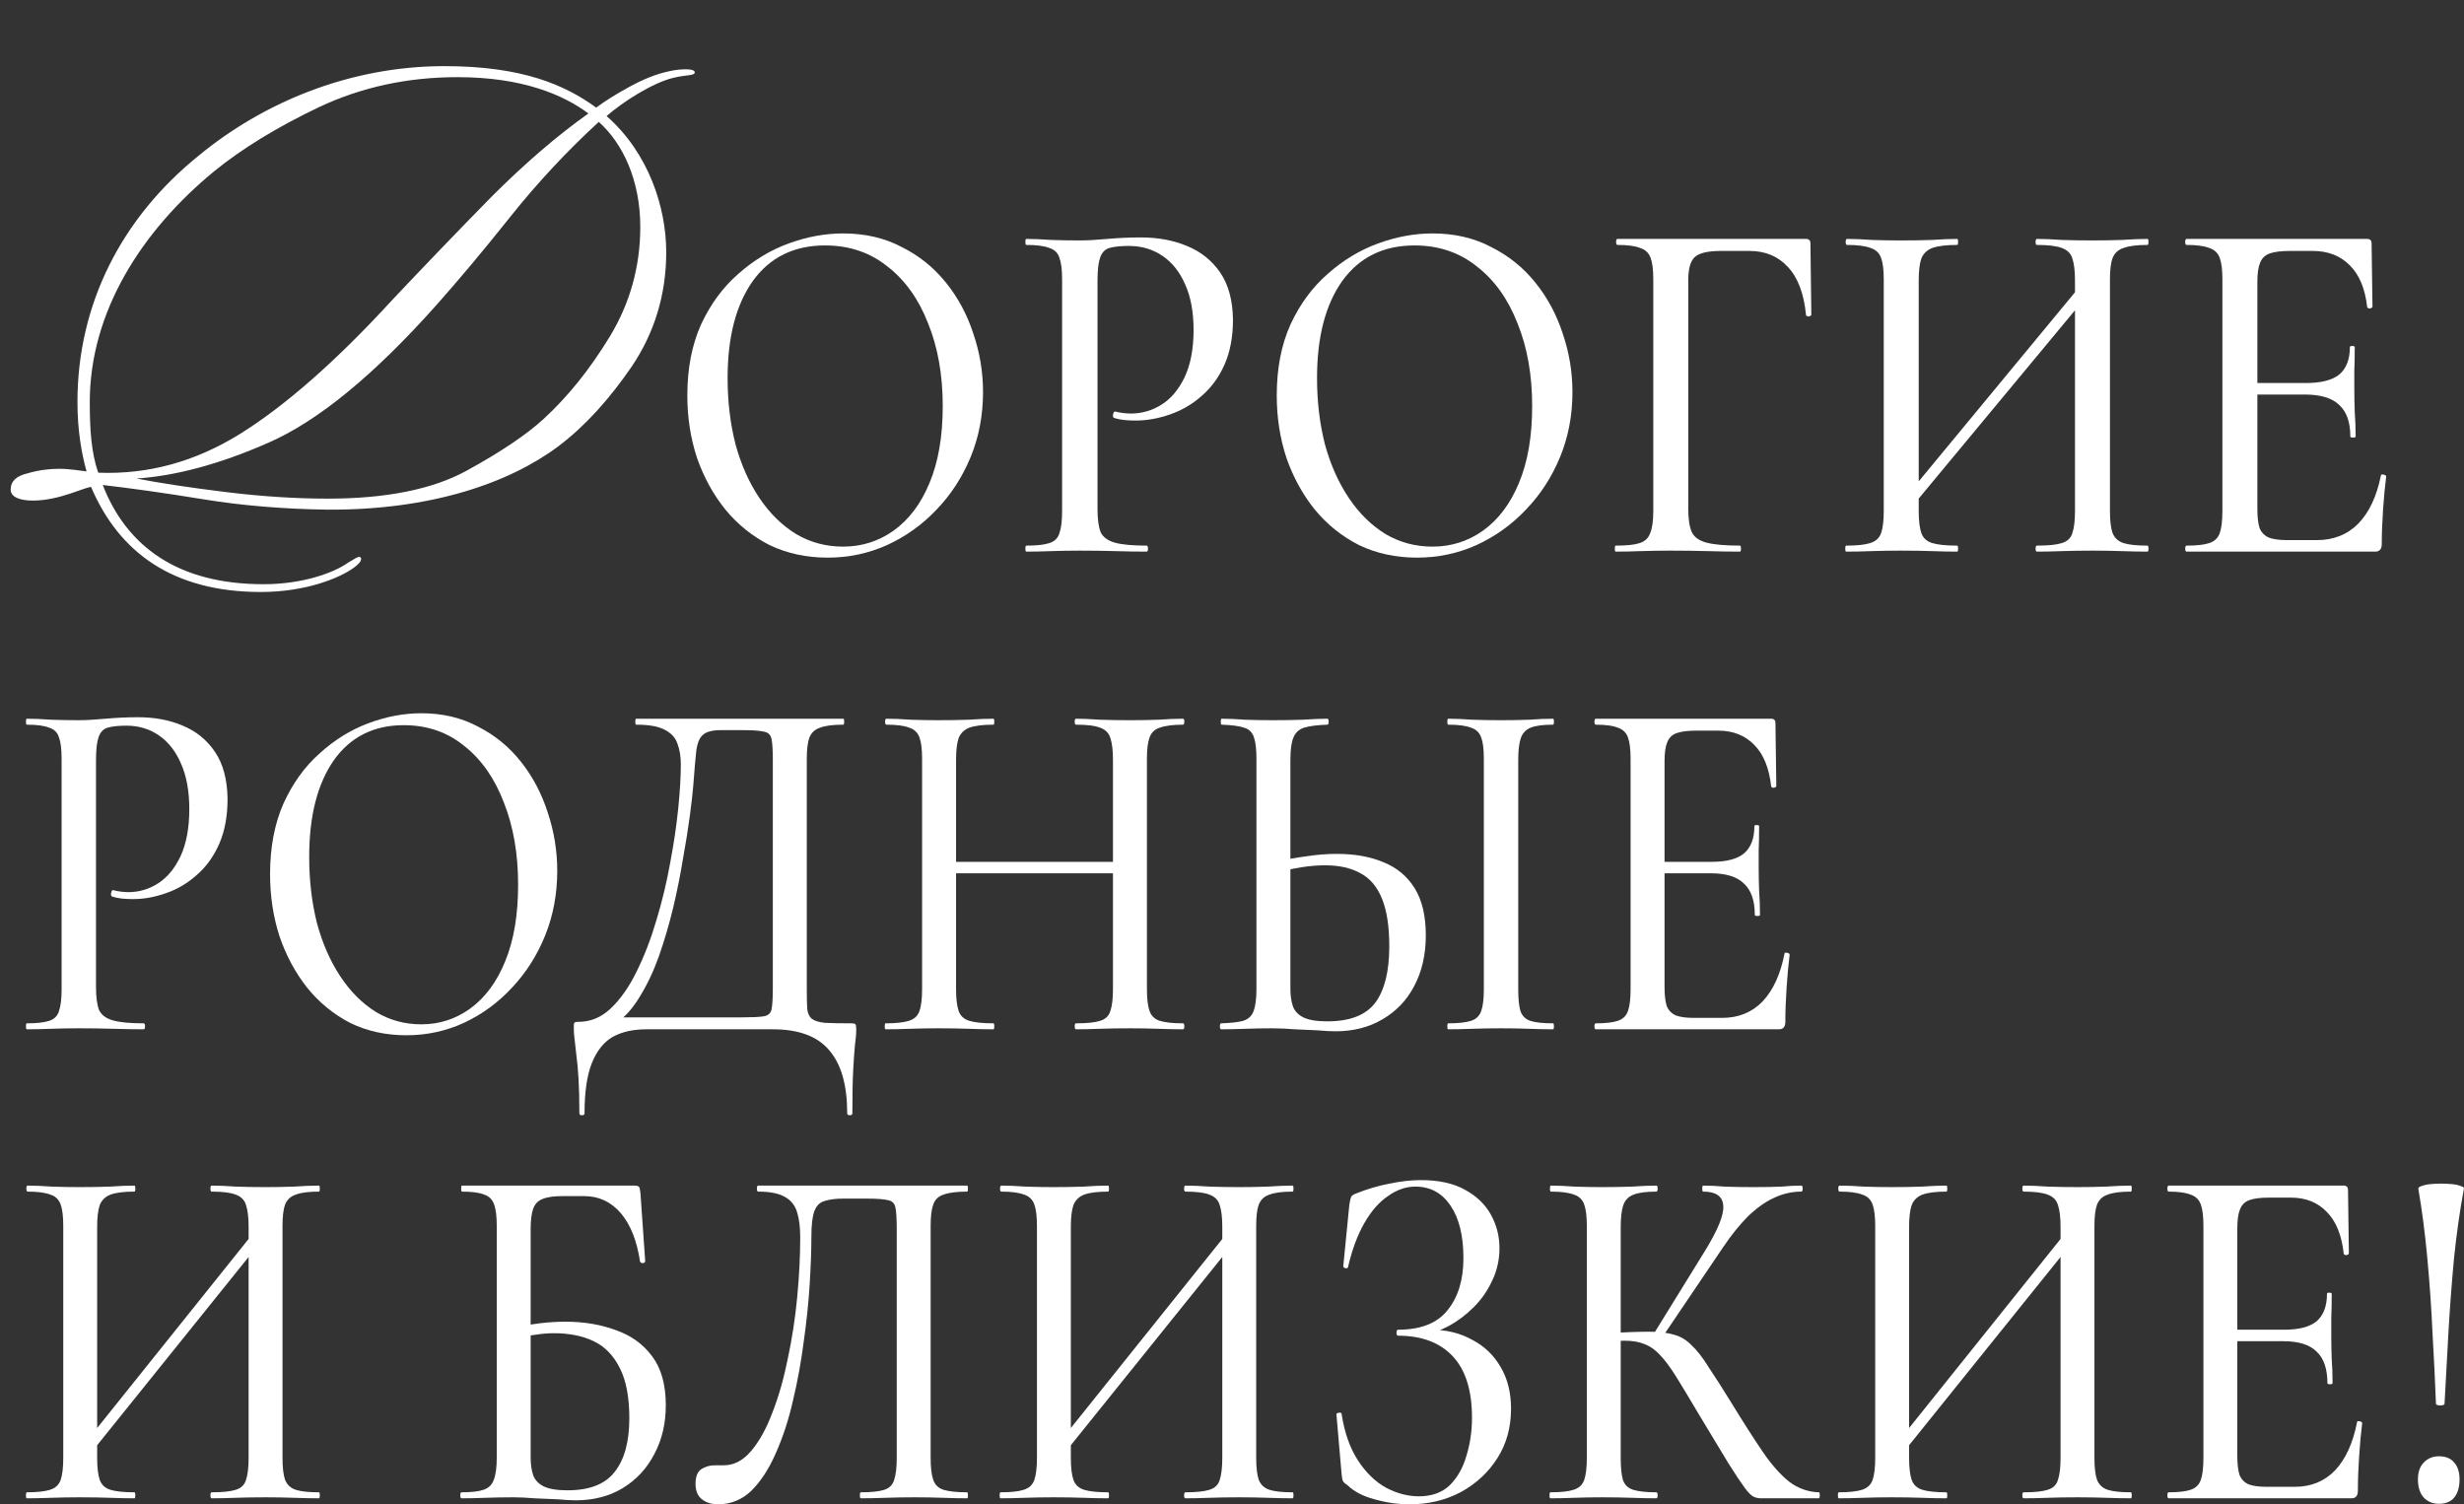
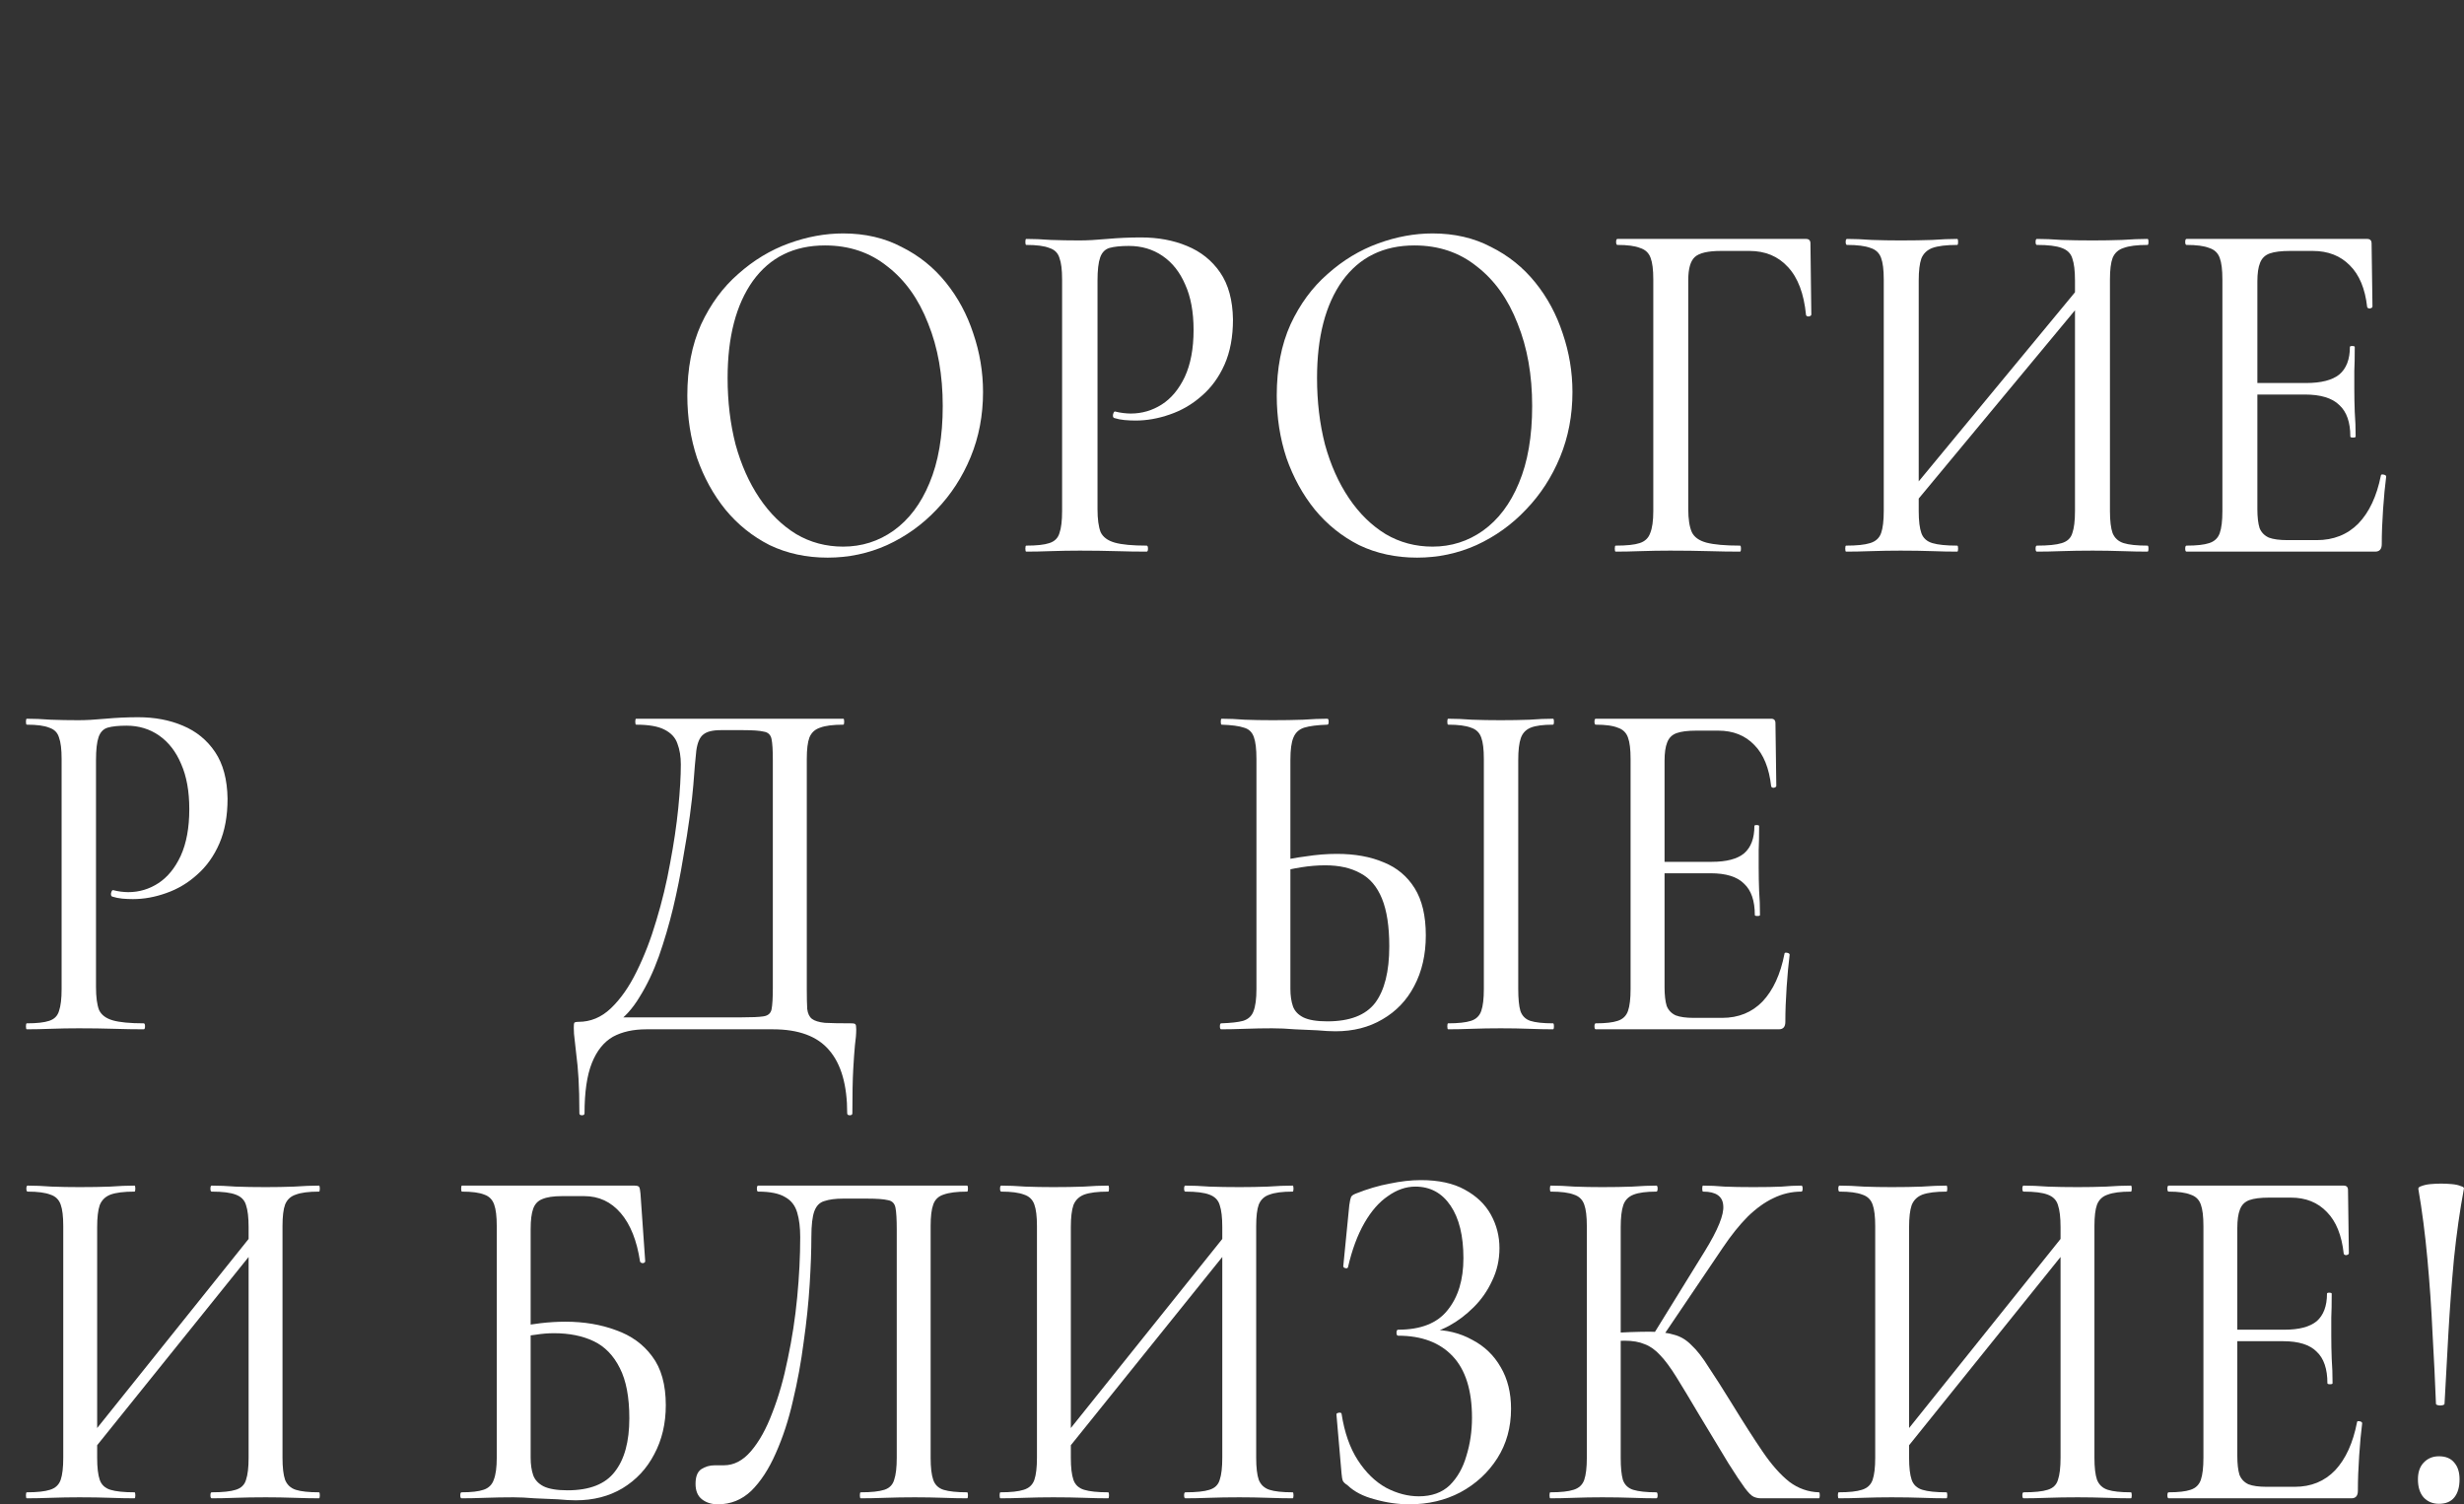
<svg xmlns="http://www.w3.org/2000/svg" width="190" height="116" viewBox="0 0 190 116" fill="none">
  <rect x="0" y="0" width="190" height="116" fill="#333333" stroke="none" />
  <path d="M7.403 76.114C7.403 76.88 7.481 77.468 7.635 77.876C7.812 78.26 8.166 78.528 8.696 78.681C9.226 78.834 10.022 78.911 11.083 78.911C11.149 78.911 11.182 78.988 11.182 79.141C11.182 79.294 11.149 79.371 11.083 79.371C10.376 79.371 9.602 79.358 8.762 79.332C7.945 79.307 7.05 79.294 6.077 79.294C5.348 79.294 4.63 79.307 3.923 79.332C3.238 79.358 2.619 79.371 2.066 79.371C2.022 79.371 2 79.294 2 79.141C2 78.988 2.022 78.911 2.066 78.911C2.84 78.911 3.414 78.847 3.79 78.719C4.188 78.592 4.442 78.336 4.552 77.953C4.685 77.57 4.751 77.008 4.751 76.267V58.525C4.751 57.785 4.685 57.235 4.552 56.878C4.442 56.494 4.188 56.239 3.79 56.111C3.414 55.958 2.84 55.881 2.066 55.881C2.022 55.881 2 55.805 2 55.651C2 55.498 2.022 55.422 2.066 55.422C2.619 55.422 3.238 55.447 3.923 55.498C4.608 55.524 5.315 55.536 6.044 55.536C6.619 55.536 7.315 55.498 8.133 55.422C8.972 55.345 9.812 55.307 10.652 55.307C11.934 55.307 13.083 55.524 14.099 55.958C15.138 56.392 15.967 57.069 16.585 57.989C17.204 58.908 17.525 60.109 17.547 61.591C17.547 62.919 17.337 64.069 16.917 65.04C16.497 66.01 15.922 66.815 15.193 67.454C14.486 68.092 13.691 68.565 12.806 68.871C11.945 69.178 11.094 69.331 10.254 69.331C9.989 69.331 9.713 69.319 9.425 69.293C9.16 69.267 8.906 69.216 8.663 69.14C8.575 69.114 8.541 69.025 8.563 68.871C8.608 68.693 8.663 68.616 8.729 68.641C8.928 68.693 9.127 68.731 9.326 68.757C9.547 68.782 9.735 68.795 9.889 68.795C10.729 68.795 11.503 68.565 12.21 68.105C12.917 67.645 13.492 66.943 13.934 65.998C14.376 65.027 14.597 63.826 14.597 62.395C14.597 61.016 14.387 59.854 13.967 58.908C13.569 57.963 13.005 57.235 12.276 56.724C11.547 56.213 10.707 55.958 9.757 55.958C9.138 55.958 8.652 56.009 8.298 56.111C7.967 56.213 7.735 56.456 7.602 56.839C7.47 57.222 7.403 57.81 7.403 58.602V76.114Z" fill="white" />
-   <path d="M31.333 79.831C29.742 79.831 28.295 79.511 26.991 78.873C25.709 78.209 24.604 77.302 23.676 76.152C22.77 75.002 22.063 73.687 21.555 72.205C21.068 70.698 20.825 69.101 20.825 67.415C20.825 65.346 21.168 63.532 21.853 61.974C22.56 60.416 23.488 59.126 24.637 58.104C25.787 57.056 27.046 56.277 28.416 55.766C29.786 55.255 31.145 55 32.494 55C34.129 55 35.587 55.345 36.869 56.035C38.173 56.699 39.278 57.606 40.184 58.755C41.09 59.905 41.775 61.208 42.239 62.664C42.726 64.12 42.969 65.614 42.969 67.147C42.969 68.935 42.659 70.596 42.041 72.129C41.422 73.661 40.571 75.002 39.488 76.152C38.427 77.302 37.19 78.209 35.775 78.873C34.383 79.511 32.902 79.831 31.333 79.831ZM32.494 78.988C33.886 78.988 35.145 78.579 36.273 77.761C37.422 76.918 38.317 75.705 38.958 74.121C39.621 72.512 39.952 70.545 39.952 68.22C39.952 65.844 39.587 63.737 38.858 61.897C38.151 60.032 37.134 58.576 35.809 57.529C34.505 56.456 32.947 55.92 31.134 55.92C28.814 55.92 27.013 56.827 25.731 58.64C24.472 60.454 23.842 62.932 23.842 66.074C23.842 67.888 24.041 69.587 24.438 71.171C24.858 72.729 25.455 74.096 26.229 75.271C27.002 76.446 27.919 77.365 28.98 78.03C30.041 78.668 31.212 78.988 32.494 78.988Z" fill="white" />
  <path d="M65.626 78.911C65.825 78.911 65.936 78.936 65.958 78.988C66.002 79.013 66.024 79.141 66.024 79.371C66.024 79.728 65.991 80.137 65.925 80.597C65.881 81.057 65.836 81.683 65.792 82.475C65.748 83.267 65.726 84.391 65.726 85.847C65.726 85.949 65.66 86 65.527 86C65.394 86 65.328 85.949 65.328 85.847C65.328 83.675 64.864 82.053 63.936 80.98C63.03 79.907 61.582 79.371 59.593 79.371H49.848C48.831 79.371 47.969 79.562 47.262 79.946C46.555 80.354 46.013 81.031 45.638 81.977C45.262 82.922 45.074 84.212 45.074 85.847C45.074 85.949 45.008 86 44.875 86C44.743 86 44.676 85.949 44.676 85.847C44.676 84.774 44.654 83.88 44.61 83.164C44.566 82.449 44.511 81.849 44.444 81.363C44.4 80.904 44.356 80.508 44.312 80.175C44.267 79.869 44.245 79.562 44.245 79.256C44.245 79.052 44.256 78.924 44.279 78.873C44.323 78.822 44.433 78.796 44.61 78.796C45.538 78.796 46.367 78.451 47.096 77.761C47.848 77.046 48.511 76.101 49.085 74.926C49.682 73.725 50.19 72.41 50.61 70.979C51.052 69.523 51.406 68.054 51.671 66.572C51.958 65.065 52.168 63.647 52.301 62.319C52.433 60.99 52.499 59.867 52.499 58.947C52.499 58.334 52.411 57.797 52.234 57.337C52.08 56.878 51.748 56.52 51.24 56.264C50.754 56.009 50.024 55.881 49.052 55.881C49.008 55.881 48.986 55.805 48.986 55.651C48.986 55.498 49.008 55.422 49.052 55.422C49.185 55.422 49.56 55.422 50.179 55.422C50.798 55.422 51.571 55.422 52.499 55.422C53.45 55.422 54.466 55.422 55.549 55.422C56.632 55.422 57.715 55.422 58.798 55.422C59.881 55.422 60.875 55.422 61.781 55.422C62.687 55.422 63.428 55.422 64.002 55.422C64.599 55.422 64.941 55.422 65.03 55.422C65.074 55.422 65.096 55.498 65.096 55.651C65.096 55.805 65.074 55.881 65.03 55.881C64.234 55.881 63.638 55.958 63.24 56.111C62.842 56.239 62.566 56.494 62.411 56.878C62.278 57.235 62.212 57.785 62.212 58.525V76.267C62.212 76.906 62.223 77.417 62.245 77.8C62.289 78.157 62.411 78.413 62.61 78.566C62.809 78.719 63.14 78.822 63.604 78.873C64.091 78.898 64.764 78.911 65.626 78.911ZM59.593 76.19V58.602C59.593 57.836 59.56 57.299 59.494 56.993C59.428 56.66 59.229 56.469 58.897 56.418C58.588 56.341 58.057 56.303 57.306 56.303H55.582C54.941 56.303 54.488 56.418 54.223 56.648C53.958 56.852 53.781 57.261 53.693 57.874C53.627 58.462 53.549 59.356 53.461 60.556C53.417 61.118 53.328 61.897 53.196 62.894C53.063 63.89 52.886 65.001 52.665 66.227C52.466 67.454 52.212 68.718 51.903 70.021C51.593 71.298 51.229 72.537 50.809 73.738C50.389 74.913 49.892 75.96 49.317 76.88C48.765 77.8 48.135 78.49 47.428 78.949L47.361 78.451H57.14C57.958 78.451 58.533 78.426 58.864 78.374C59.218 78.323 59.428 78.145 59.494 77.838C59.56 77.506 59.593 76.957 59.593 76.19Z" fill="white" />
-   <path d="M85.821 58.602C85.821 57.861 85.755 57.299 85.622 56.916C85.512 56.533 85.247 56.264 84.827 56.111C84.429 55.958 83.81 55.881 82.971 55.881C82.904 55.881 82.871 55.805 82.871 55.651C82.871 55.498 82.904 55.422 82.971 55.422C83.501 55.422 84.109 55.447 84.794 55.498C85.501 55.524 86.285 55.536 87.147 55.536C87.899 55.536 88.628 55.524 89.335 55.498C90.064 55.447 90.694 55.422 91.225 55.422C91.291 55.422 91.324 55.498 91.324 55.651C91.324 55.805 91.291 55.881 91.225 55.881C90.451 55.881 89.854 55.958 89.435 56.111C89.037 56.239 88.772 56.494 88.639 56.878C88.506 57.235 88.44 57.785 88.44 58.525V76.267C88.44 77.008 88.506 77.57 88.639 77.953C88.772 78.336 89.037 78.592 89.435 78.719C89.854 78.847 90.451 78.911 91.225 78.911C91.291 78.911 91.324 78.988 91.324 79.141C91.324 79.294 91.291 79.371 91.225 79.371C90.694 79.371 90.064 79.358 89.335 79.332C88.628 79.307 87.899 79.294 87.147 79.294C86.285 79.294 85.501 79.307 84.794 79.332C84.109 79.358 83.501 79.371 82.971 79.371C82.904 79.371 82.871 79.294 82.871 79.141C82.871 78.988 82.904 78.911 82.971 78.911C83.81 78.911 84.429 78.847 84.827 78.719C85.247 78.592 85.512 78.336 85.622 77.953C85.755 77.57 85.821 77.008 85.821 76.267V58.602ZM72.33 67.339V66.457H86.981V67.339H72.33ZM71.103 76.267V58.525C71.103 57.785 71.037 57.235 70.904 56.878C70.772 56.494 70.507 56.239 70.109 56.111C69.711 55.958 69.125 55.881 68.352 55.881C68.286 55.881 68.252 55.805 68.252 55.651C68.252 55.498 68.286 55.422 68.352 55.422C68.904 55.422 69.523 55.447 70.208 55.498C70.893 55.524 71.612 55.536 72.363 55.536C73.247 55.536 74.031 55.524 74.716 55.498C75.424 55.447 76.053 55.422 76.606 55.422C76.65 55.422 76.672 55.498 76.672 55.651C76.672 55.805 76.65 55.881 76.606 55.881C75.788 55.881 75.169 55.958 74.75 56.111C74.352 56.264 74.076 56.533 73.921 56.916C73.788 57.299 73.722 57.861 73.722 58.602V76.267C73.722 77.008 73.788 77.57 73.921 77.953C74.053 78.336 74.33 78.592 74.75 78.719C75.169 78.847 75.788 78.911 76.606 78.911C76.65 78.911 76.672 78.988 76.672 79.141C76.672 79.294 76.65 79.371 76.606 79.371C76.031 79.371 75.401 79.358 74.716 79.332C74.031 79.307 73.247 79.294 72.363 79.294C71.612 79.294 70.882 79.307 70.175 79.332C69.468 79.358 68.838 79.371 68.286 79.371C68.241 79.371 68.219 79.294 68.219 79.141C68.219 78.988 68.241 78.911 68.286 78.911C69.081 78.911 69.678 78.847 70.076 78.719C70.496 78.592 70.772 78.336 70.904 77.953C71.037 77.57 71.103 77.008 71.103 76.267Z" fill="white" />
  <path d="M102.984 79.524C102.608 79.524 102.133 79.499 101.559 79.448C101.006 79.422 100.431 79.396 99.835 79.371C99.238 79.32 98.653 79.294 98.078 79.294C97.415 79.294 96.73 79.307 96.023 79.332C95.316 79.358 94.697 79.371 94.166 79.371C94.1 79.371 94.067 79.294 94.067 79.141C94.067 78.988 94.1 78.911 94.166 78.911C94.918 78.885 95.481 78.822 95.857 78.719C96.255 78.592 96.52 78.349 96.653 77.991C96.807 77.608 96.885 77.033 96.885 76.267V58.525C96.885 57.759 96.818 57.197 96.686 56.839C96.553 56.456 96.299 56.213 95.923 56.111C95.547 55.983 94.973 55.907 94.2 55.881C94.155 55.881 94.133 55.805 94.133 55.651C94.133 55.498 94.155 55.422 94.2 55.422C94.752 55.422 95.349 55.447 95.99 55.498C96.63 55.524 97.349 55.536 98.144 55.536C98.984 55.536 99.757 55.524 100.465 55.498C101.194 55.447 101.824 55.422 102.354 55.422C102.42 55.422 102.454 55.498 102.454 55.651C102.454 55.805 102.42 55.881 102.354 55.881C101.581 55.907 100.984 55.983 100.564 56.111C100.166 56.239 99.89 56.494 99.735 56.878C99.581 57.235 99.503 57.81 99.503 58.602V76.267C99.503 76.778 99.57 77.225 99.702 77.608C99.835 77.966 100.1 78.247 100.498 78.451C100.918 78.656 101.536 78.758 102.354 78.758C104.078 78.758 105.304 78.285 106.034 77.34C106.763 76.369 107.128 74.913 107.128 72.972C107.128 71.439 106.94 70.213 106.564 69.293C106.188 68.373 105.636 67.722 104.907 67.339C104.177 66.93 103.271 66.726 102.188 66.726C101.592 66.726 100.973 66.777 100.332 66.879C99.691 66.981 99.05 67.121 98.409 67.3L98.31 66.496C99.083 66.291 99.879 66.138 100.697 66.036C101.514 65.908 102.31 65.844 103.083 65.844C104.476 65.844 105.68 66.061 106.697 66.496C107.713 66.904 108.509 67.569 109.083 68.488C109.658 69.408 109.945 70.621 109.945 72.129C109.945 73.61 109.647 74.913 109.05 76.037C108.476 77.136 107.658 77.991 106.597 78.604C105.558 79.218 104.354 79.524 102.984 79.524ZM117.072 76.267C117.072 77.008 117.127 77.57 117.238 77.953C117.371 78.336 117.625 78.592 118 78.719C118.398 78.847 118.984 78.911 119.757 78.911C119.801 78.911 119.824 78.988 119.824 79.141C119.824 79.294 119.801 79.371 119.757 79.371C119.205 79.371 118.586 79.358 117.901 79.332C117.238 79.307 116.509 79.294 115.713 79.294C114.94 79.294 114.21 79.307 113.525 79.332C112.84 79.358 112.221 79.371 111.669 79.371C111.625 79.371 111.603 79.294 111.603 79.141C111.603 78.988 111.625 78.911 111.669 78.911C112.442 78.911 113.028 78.847 113.426 78.719C113.824 78.592 114.089 78.336 114.221 77.953C114.354 77.57 114.42 77.008 114.42 76.267V58.525C114.42 57.785 114.354 57.235 114.221 56.878C114.089 56.494 113.824 56.239 113.426 56.111C113.028 55.958 112.442 55.881 111.669 55.881C111.625 55.881 111.603 55.805 111.603 55.651C111.603 55.498 111.625 55.422 111.669 55.422C112.221 55.422 112.84 55.447 113.525 55.498C114.21 55.524 114.94 55.536 115.713 55.536C116.509 55.536 117.249 55.524 117.934 55.498C118.619 55.447 119.227 55.422 119.757 55.422C119.801 55.422 119.824 55.498 119.824 55.651C119.824 55.805 119.801 55.881 119.757 55.881C118.984 55.881 118.409 55.958 118.033 56.111C117.658 56.264 117.404 56.533 117.271 56.916C117.138 57.299 117.072 57.861 117.072 58.602V76.267Z" fill="white" />
  <path d="M137.171 79.371H123.05C122.984 79.371 122.95 79.294 122.95 79.141C122.95 78.988 122.984 78.911 123.05 78.911C123.801 78.911 124.365 78.847 124.74 78.719C125.138 78.592 125.403 78.336 125.536 77.953C125.669 77.57 125.735 77.008 125.735 76.267V58.525C125.735 57.785 125.669 57.235 125.536 56.878C125.403 56.494 125.138 56.239 124.74 56.111C124.365 55.958 123.801 55.881 123.05 55.881C122.984 55.881 122.95 55.805 122.95 55.651C122.95 55.498 122.984 55.422 123.05 55.422H136.575C136.796 55.422 136.906 55.536 136.906 55.766L136.972 60.595C136.972 60.671 136.906 60.722 136.773 60.748C136.663 60.748 136.597 60.709 136.575 60.633C136.42 59.228 135.989 58.168 135.282 57.452C134.575 56.712 133.646 56.341 132.497 56.341H130.807C130.144 56.341 129.635 56.405 129.282 56.533C128.928 56.66 128.685 56.903 128.553 57.261C128.42 57.593 128.354 58.066 128.354 58.679V76.114C128.354 76.727 128.409 77.212 128.519 77.57C128.652 77.902 128.884 78.145 129.216 78.298C129.547 78.426 130.011 78.49 130.608 78.49H132.796C134.055 78.49 135.094 78.068 135.912 77.225C136.729 76.356 137.293 75.13 137.602 73.546C137.602 73.47 137.669 73.444 137.801 73.47C137.934 73.495 138 73.546 138 73.623C137.912 74.313 137.834 75.143 137.768 76.114C137.702 77.085 137.669 77.979 137.669 78.796C137.669 79.179 137.503 79.371 137.171 79.371ZM135.315 70.558C135.315 69.459 135.039 68.654 134.486 68.143C133.956 67.607 133.094 67.339 131.901 67.339H127.094V66.457H132C133.127 66.457 133.956 66.24 134.486 65.806C135.017 65.346 135.282 64.644 135.282 63.698C135.282 63.647 135.337 63.622 135.448 63.622C135.58 63.622 135.646 63.647 135.646 63.698C135.646 64.49 135.635 65.103 135.613 65.538C135.613 65.972 135.613 66.432 135.613 66.917C135.613 67.505 135.624 68.092 135.646 68.68C135.691 69.267 135.713 69.893 135.713 70.558C135.713 70.609 135.646 70.634 135.514 70.634C135.381 70.634 135.315 70.609 135.315 70.558Z" fill="white" />
  <path d="M6.433 112.759L5.871 112.142L20.394 94.009L20.99 94.665L6.433 112.759ZM2.066 115.537C2.022 115.537 2 115.46 2 115.306C2 115.151 2.022 115.074 2.066 115.074C2.86 115.074 3.456 115.01 3.853 114.881C4.272 114.753 4.547 114.495 4.68 114.11C4.812 113.724 4.878 113.158 4.878 112.412V94.549C4.878 93.803 4.812 93.251 4.68 92.89C4.547 92.505 4.283 92.247 3.886 92.119C3.489 91.965 2.904 91.887 2.132 91.887C2.066 91.887 2.033 91.81 2.033 91.656C2.033 91.501 2.066 91.424 2.132 91.424C2.684 91.424 3.301 91.45 3.985 91.501C4.669 91.527 5.385 91.54 6.135 91.54C7.018 91.54 7.801 91.527 8.484 91.501C9.19 91.45 9.819 91.424 10.37 91.424C10.414 91.424 10.436 91.501 10.436 91.656C10.436 91.81 10.414 91.887 10.37 91.887C9.554 91.887 8.936 91.965 8.517 92.119C8.12 92.273 7.845 92.543 7.69 92.929C7.558 93.315 7.492 93.881 7.492 94.626V112.412C7.492 113.158 7.558 113.724 7.69 114.11C7.823 114.495 8.098 114.753 8.517 114.881C8.936 115.01 9.554 115.074 10.37 115.074C10.414 115.074 10.436 115.151 10.436 115.306C10.436 115.46 10.414 115.537 10.37 115.537C9.797 115.537 9.168 115.524 8.484 115.498C7.801 115.473 7.018 115.46 6.135 115.46C5.385 115.46 4.658 115.473 3.952 115.498C3.246 115.524 2.618 115.537 2.066 115.537ZM16.325 115.537C16.259 115.537 16.226 115.46 16.226 115.306C16.226 115.151 16.259 115.074 16.325 115.074C17.163 115.074 17.78 115.01 18.177 114.881C18.597 114.753 18.861 114.495 18.971 114.11C19.104 113.724 19.17 113.158 19.17 112.412V94.626C19.17 93.881 19.104 93.315 18.971 92.929C18.861 92.543 18.597 92.273 18.177 92.119C17.78 91.965 17.163 91.887 16.325 91.887C16.259 91.887 16.226 91.81 16.226 91.656C16.226 91.501 16.259 91.424 16.325 91.424C16.876 91.424 17.494 91.45 18.177 91.501C18.861 91.527 19.633 91.54 20.493 91.54C21.243 91.54 21.971 91.527 22.677 91.501C23.405 91.45 24.044 91.424 24.596 91.424C24.64 91.424 24.662 91.501 24.662 91.656C24.662 91.81 24.64 91.887 24.596 91.887C23.802 91.887 23.206 91.965 22.809 92.119C22.412 92.247 22.136 92.505 21.982 92.89C21.85 93.251 21.784 93.803 21.784 94.549V112.412C21.784 113.158 21.85 113.724 21.982 114.11C22.136 114.495 22.412 114.753 22.809 114.881C23.206 115.01 23.802 115.074 24.596 115.074C24.64 115.074 24.662 115.151 24.662 115.306C24.662 115.46 24.64 115.537 24.596 115.537C24.044 115.537 23.405 115.524 22.677 115.498C21.971 115.473 21.243 115.46 20.493 115.46C19.633 115.46 18.861 115.473 18.177 115.498C17.494 115.524 16.876 115.537 16.325 115.537Z" fill="white" />
  <path d="M44.392 115.691C44.039 115.691 43.576 115.666 43.003 115.614C42.429 115.588 41.834 115.563 41.216 115.537C40.621 115.486 40.081 115.46 39.595 115.46C38.845 115.46 38.129 115.473 37.445 115.498C36.761 115.524 36.144 115.537 35.592 115.537C35.526 115.537 35.493 115.46 35.493 115.306C35.493 115.151 35.526 115.074 35.592 115.074C36.342 115.074 36.905 115.01 37.279 114.881C37.676 114.753 37.941 114.495 38.074 114.11C38.228 113.724 38.305 113.158 38.305 112.412V94.549C38.305 93.803 38.239 93.251 38.107 92.89C37.974 92.505 37.721 92.247 37.346 92.119C36.971 91.965 36.397 91.887 35.625 91.887C35.581 91.887 35.559 91.81 35.559 91.656C35.559 91.501 35.581 91.424 35.625 91.424H48.925C49.123 91.424 49.245 91.463 49.289 91.54C49.333 91.617 49.366 91.784 49.388 92.042L49.752 97.25C49.752 97.327 49.697 97.379 49.586 97.404C49.476 97.404 49.399 97.366 49.355 97.289C49.112 95.668 48.616 94.421 47.866 93.546C47.116 92.672 46.179 92.235 45.054 92.235H43.334C42.672 92.235 42.165 92.312 41.812 92.466C41.481 92.595 41.249 92.839 41.117 93.199C40.985 93.559 40.919 94.086 40.919 94.781V112.412C40.919 112.926 40.985 113.377 41.117 113.762C41.249 114.122 41.514 114.405 41.911 114.611C42.33 114.817 42.948 114.92 43.764 114.92C45.462 114.92 46.675 114.444 47.403 113.492C48.153 112.541 48.528 111.165 48.528 109.364C48.528 107.744 48.285 106.458 47.8 105.506C47.315 104.529 46.642 103.834 45.782 103.423C44.922 103.011 43.896 102.806 42.705 102.806C42.264 102.806 41.801 102.844 41.316 102.921C40.83 102.973 40.334 103.05 39.827 103.153L39.728 102.343C40.367 102.214 41.018 102.111 41.679 102.034C42.341 101.957 42.981 101.918 43.598 101.918C45.032 101.918 46.333 102.137 47.502 102.574C48.671 102.986 49.597 103.654 50.281 104.58C50.987 105.506 51.34 106.766 51.34 108.361C51.34 109.776 51.042 111.036 50.447 112.142C49.873 113.248 49.057 114.122 47.998 114.765C46.962 115.383 45.76 115.691 44.392 115.691Z" fill="white" />
  <path d="M55.353 116C54.868 116 54.46 115.871 54.129 115.614C53.798 115.357 53.633 114.958 53.633 114.418C53.633 113.878 53.776 113.505 54.063 113.299C54.372 113.094 54.724 112.991 55.121 112.991C55.232 112.991 55.342 112.991 55.452 112.991C55.585 112.991 55.706 112.991 55.816 112.991C56.588 112.991 57.283 112.631 57.901 111.91C58.54 111.165 59.092 110.174 59.555 108.94C60.04 107.705 60.437 106.316 60.746 104.773C61.076 103.23 61.319 101.648 61.473 100.028C61.628 98.407 61.705 96.864 61.705 95.398C61.705 94.652 61.628 94.022 61.473 93.508C61.319 92.968 61.01 92.569 60.547 92.312C60.084 92.029 59.389 91.887 58.463 91.887C58.397 91.887 58.364 91.81 58.364 91.656C58.364 91.501 58.397 91.424 58.463 91.424C58.595 91.424 58.97 91.424 59.588 91.424C60.227 91.424 61.01 91.424 61.937 91.424C62.885 91.424 63.9 91.424 64.98 91.424C66.083 91.424 67.175 91.424 68.255 91.424C69.358 91.424 70.373 91.424 71.299 91.424C72.225 91.424 72.975 91.424 73.549 91.424C74.144 91.424 74.486 91.424 74.574 91.424C74.618 91.424 74.64 91.501 74.64 91.656C74.64 91.81 74.618 91.887 74.574 91.887C73.78 91.887 73.174 91.965 72.755 92.119C72.358 92.247 72.093 92.505 71.961 92.89C71.828 93.251 71.762 93.803 71.762 94.549V112.412C71.762 113.158 71.828 113.724 71.961 114.11C72.093 114.495 72.358 114.753 72.755 114.881C73.174 115.01 73.78 115.074 74.574 115.074C74.618 115.074 74.64 115.151 74.64 115.306C74.64 115.46 74.618 115.537 74.574 115.537C74.023 115.537 73.405 115.524 72.722 115.498C72.038 115.473 71.31 115.46 70.538 115.46C69.744 115.46 68.994 115.473 68.288 115.498C67.583 115.524 66.943 115.537 66.37 115.537C66.326 115.537 66.303 115.46 66.303 115.306C66.303 115.151 66.326 115.074 66.37 115.074C67.186 115.074 67.792 115.01 68.189 114.881C68.586 114.753 68.84 114.495 68.95 114.11C69.082 113.724 69.149 113.158 69.149 112.412V94.819C69.149 94.022 69.116 93.456 69.049 93.122C68.983 92.788 68.785 92.595 68.454 92.543C68.145 92.466 67.605 92.427 66.833 92.427H65.013C64.418 92.427 63.933 92.492 63.558 92.62C63.205 92.723 62.951 92.981 62.797 93.392C62.642 93.803 62.565 94.472 62.565 95.398C62.565 96.427 62.521 97.649 62.433 99.063C62.345 100.478 62.19 101.957 61.97 103.5C61.771 105.043 61.495 106.548 61.143 108.014C60.812 109.48 60.371 110.83 59.819 112.065C59.29 113.274 58.661 114.238 57.934 114.958C57.206 115.653 56.346 116 55.353 116Z" fill="white" />
  <path d="M81.514 112.759L80.952 112.142L95.475 94.009L96.071 94.665L81.514 112.759ZM77.147 115.537C77.103 115.537 77.081 115.46 77.081 115.306C77.081 115.151 77.103 115.074 77.147 115.074C77.942 115.074 78.537 115.01 78.934 114.881C79.353 114.753 79.629 114.495 79.761 114.11C79.893 113.724 79.96 113.158 79.96 112.412V94.549C79.96 93.803 79.893 93.251 79.761 92.89C79.629 92.505 79.364 92.247 78.967 92.119C78.57 91.965 77.986 91.887 77.214 91.887C77.147 91.887 77.114 91.81 77.114 91.656C77.114 91.501 77.147 91.424 77.214 91.424C77.765 91.424 78.383 91.45 79.066 91.501C79.75 91.527 80.467 91.54 81.217 91.54C82.099 91.54 82.882 91.527 83.566 91.501C84.271 91.45 84.9 91.424 85.451 91.424C85.495 91.424 85.517 91.501 85.517 91.656C85.517 91.81 85.495 91.887 85.451 91.887C84.635 91.887 84.018 91.965 83.599 92.119C83.202 92.273 82.926 92.543 82.772 92.929C82.639 93.315 82.573 93.881 82.573 94.626V112.412C82.573 113.158 82.639 113.724 82.772 114.11C82.904 114.495 83.18 114.753 83.599 114.881C84.018 115.01 84.635 115.074 85.451 115.074C85.495 115.074 85.517 115.151 85.517 115.306C85.517 115.46 85.495 115.537 85.451 115.537C84.878 115.537 84.249 115.524 83.566 115.498C82.882 115.473 82.099 115.46 81.217 115.46C80.467 115.46 79.739 115.473 79.033 115.498C78.327 115.524 77.699 115.537 77.147 115.537ZM91.406 115.537C91.34 115.537 91.307 115.46 91.307 115.306C91.307 115.151 91.34 115.074 91.406 115.074C92.244 115.074 92.862 115.01 93.259 114.881C93.678 114.753 93.942 114.495 94.053 114.11C94.185 113.724 94.251 113.158 94.251 112.412V94.626C94.251 93.881 94.185 93.315 94.053 92.929C93.942 92.543 93.678 92.273 93.259 92.119C92.862 91.965 92.244 91.887 91.406 91.887C91.34 91.887 91.307 91.81 91.307 91.656C91.307 91.501 91.34 91.424 91.406 91.424C91.958 91.424 92.575 91.45 93.259 91.501C93.942 91.527 94.715 91.54 95.575 91.54C96.325 91.54 97.052 91.527 97.758 91.501C98.486 91.45 99.126 91.424 99.677 91.424C99.721 91.424 99.743 91.501 99.743 91.656C99.743 91.81 99.721 91.887 99.677 91.887C98.883 91.887 98.287 91.965 97.89 92.119C97.493 92.247 97.218 92.505 97.063 92.89C96.931 93.251 96.865 93.803 96.865 94.549V112.412C96.865 113.158 96.931 113.724 97.063 114.11C97.218 114.495 97.493 114.753 97.89 114.881C98.287 115.01 98.883 115.074 99.677 115.074C99.721 115.074 99.743 115.151 99.743 115.306C99.743 115.46 99.721 115.537 99.677 115.537C99.126 115.537 98.486 115.524 97.758 115.498C97.052 115.473 96.325 115.46 95.575 115.46C94.715 115.46 93.942 115.473 93.259 115.498C92.575 115.524 91.958 115.537 91.406 115.537Z" fill="white" />
  <path d="M109.404 115.383C110.397 115.383 111.191 115.1 111.786 114.534C112.382 113.942 112.812 113.184 113.076 112.258C113.363 111.332 113.506 110.354 113.506 109.326C113.506 107.217 113.01 105.635 112.018 104.58C111.025 103.526 109.625 102.998 107.816 102.998C107.728 102.998 107.684 102.921 107.684 102.767C107.684 102.613 107.728 102.535 107.816 102.535C109.558 102.535 110.827 102.034 111.621 101.031C112.437 100.028 112.845 98.69 112.845 97.019C112.845 95.295 112.514 93.945 111.852 92.968C111.191 91.99 110.286 91.501 109.139 91.501C108.412 91.501 107.706 91.746 107.022 92.235C106.338 92.698 105.732 93.392 105.203 94.318C104.673 95.244 104.254 96.376 103.945 97.713C103.923 97.79 103.857 97.816 103.747 97.79C103.637 97.764 103.581 97.713 103.581 97.636L104.045 92.929C104.089 92.62 104.133 92.415 104.177 92.312C104.221 92.209 104.342 92.119 104.541 92.042C105.445 91.682 106.316 91.424 107.154 91.27C108.015 91.09 108.82 91 109.569 91C110.937 91 112.062 91.244 112.944 91.733C113.848 92.222 114.521 92.865 114.962 93.662C115.403 94.459 115.624 95.321 115.624 96.247C115.624 97.147 115.436 97.983 115.061 98.755C114.708 99.526 114.234 100.208 113.639 100.799C113.043 101.391 112.415 101.867 111.753 102.227C111.091 102.587 110.463 102.793 109.867 102.844L110.33 102.535C111.521 102.535 112.58 102.793 113.506 103.307C114.455 103.796 115.194 104.503 115.723 105.429C116.252 106.329 116.517 107.397 116.517 108.631C116.517 110.072 116.164 111.345 115.458 112.451C114.752 113.557 113.804 114.431 112.613 115.074C111.444 115.691 110.132 116 108.676 116C107.794 116 106.901 115.871 105.997 115.614C105.114 115.383 104.42 115.023 103.912 114.534C103.714 114.405 103.592 114.29 103.548 114.187C103.504 114.084 103.471 113.904 103.449 113.647L103.052 109.056C103.052 109.004 103.107 108.966 103.218 108.94C103.35 108.914 103.427 108.94 103.449 109.017C103.67 110.457 104.089 111.653 104.706 112.605C105.324 113.557 106.052 114.264 106.89 114.727C107.728 115.164 108.566 115.383 109.404 115.383Z" fill="white" />
  <path d="M135.793 115.537C135.594 115.537 135.407 115.498 135.23 115.421C135.054 115.344 134.822 115.113 134.535 114.727C134.249 114.341 133.83 113.711 133.278 112.836C132.727 111.936 131.966 110.676 130.996 109.056C130.312 107.898 129.738 106.947 129.275 106.201C128.812 105.455 128.393 104.889 128.018 104.503C127.643 104.092 127.246 103.809 126.827 103.654C126.408 103.474 125.89 103.384 125.272 103.384C125.052 103.384 124.82 103.397 124.577 103.423C124.357 103.449 124.114 103.474 123.85 103.5L123.817 102.806C125.272 102.728 126.397 102.69 127.191 102.69C127.941 102.69 128.569 102.767 129.077 102.921C129.584 103.05 130.036 103.32 130.433 103.731C130.852 104.117 131.293 104.683 131.756 105.429C132.242 106.149 132.848 107.101 133.576 108.284C134.458 109.724 135.241 110.946 135.925 111.949C136.609 112.952 137.292 113.724 137.976 114.264C138.66 114.778 139.421 115.048 140.259 115.074C140.303 115.074 140.325 115.151 140.325 115.306C140.325 115.46 140.303 115.537 140.259 115.537H135.793ZM119.549 115.537C119.505 115.537 119.483 115.46 119.483 115.306C119.483 115.151 119.505 115.074 119.549 115.074C120.343 115.074 120.938 115.01 121.335 114.881C121.754 114.753 122.03 114.495 122.162 114.11C122.295 113.724 122.361 113.158 122.361 112.412V94.549C122.361 93.803 122.295 93.251 122.162 92.89C122.03 92.505 121.765 92.247 121.368 92.119C120.971 91.965 120.376 91.887 119.582 91.887C119.538 91.887 119.516 91.81 119.516 91.656C119.516 91.501 119.538 91.424 119.582 91.424C120.133 91.424 120.74 91.45 121.402 91.501C122.085 91.527 122.802 91.54 123.552 91.54C124.39 91.54 125.162 91.527 125.868 91.501C126.573 91.45 127.191 91.424 127.72 91.424C127.786 91.424 127.82 91.501 127.82 91.656C127.82 91.81 127.786 91.887 127.72 91.887C126.948 91.887 126.364 91.965 125.967 92.119C125.57 92.273 125.305 92.543 125.173 92.929C125.041 93.315 124.974 93.881 124.974 94.626V112.412C124.974 113.158 125.03 113.724 125.14 114.11C125.272 114.495 125.537 114.753 125.934 114.881C126.353 115.01 126.948 115.074 127.72 115.074C127.786 115.074 127.82 115.151 127.82 115.306C127.82 115.46 127.786 115.537 127.72 115.537C127.169 115.537 126.54 115.524 125.835 115.498C125.151 115.473 124.39 115.46 123.552 115.46C122.802 115.46 122.085 115.473 121.402 115.498C120.718 115.524 120.1 115.537 119.549 115.537ZM128.051 103.307L127.456 102.96L131.459 96.478C132.473 94.832 132.947 93.662 132.881 92.968C132.837 92.247 132.319 91.887 131.326 91.887C131.282 91.887 131.26 91.81 131.26 91.656C131.26 91.501 131.282 91.424 131.326 91.424C131.856 91.424 132.407 91.45 132.981 91.501C133.576 91.527 134.315 91.54 135.197 91.54C136.123 91.54 136.851 91.527 137.381 91.501C137.91 91.45 138.417 91.424 138.902 91.424C138.969 91.424 139.002 91.501 139.002 91.656C139.002 91.81 138.969 91.887 138.902 91.887C138.152 91.887 137.436 92.055 136.752 92.389C136.09 92.698 135.429 93.173 134.767 93.816C134.127 94.459 133.488 95.257 132.848 96.208L128.051 103.307Z" fill="white" />
  <path d="M146.153 112.759L145.59 112.142L160.114 94.009L160.709 94.665L146.153 112.759ZM141.786 115.537C141.742 115.537 141.72 115.46 141.72 115.306C141.72 115.151 141.742 115.074 141.786 115.074C142.58 115.074 143.175 115.01 143.572 114.881C143.991 114.753 144.267 114.495 144.399 114.11C144.532 113.724 144.598 113.158 144.598 112.412V94.549C144.598 93.803 144.532 93.251 144.399 92.89C144.267 92.505 144.002 92.247 143.605 92.119C143.208 91.965 142.624 91.887 141.852 91.887C141.786 91.887 141.753 91.81 141.753 91.656C141.753 91.501 141.786 91.424 141.852 91.424C142.403 91.424 143.021 91.45 143.705 91.501C144.388 91.527 145.105 91.54 145.855 91.54C146.737 91.54 147.52 91.527 148.204 91.501C148.91 91.45 149.538 91.424 150.09 91.424C150.134 91.424 150.156 91.501 150.156 91.656C150.156 91.81 150.134 91.887 150.09 91.887C149.273 91.887 148.656 91.965 148.237 92.119C147.84 92.273 147.564 92.543 147.41 92.929C147.277 93.315 147.211 93.881 147.211 94.626V112.412C147.211 113.158 147.277 113.724 147.41 114.11C147.542 114.495 147.818 114.753 148.237 114.881C148.656 115.01 149.273 115.074 150.09 115.074C150.134 115.074 150.156 115.151 150.156 115.306C150.156 115.46 150.134 115.537 150.09 115.537C149.516 115.537 148.888 115.524 148.204 115.498C147.52 115.473 146.737 115.46 145.855 115.46C145.105 115.46 144.377 115.473 143.671 115.498C142.966 115.524 142.337 115.537 141.786 115.537ZM156.044 115.537C155.978 115.537 155.945 115.46 155.945 115.306C155.945 115.151 155.978 115.074 156.044 115.074C156.883 115.074 157.5 115.01 157.897 114.881C158.316 114.753 158.581 114.495 158.691 114.11C158.823 113.724 158.89 113.158 158.89 112.412V94.626C158.89 93.881 158.823 93.315 158.691 92.929C158.581 92.543 158.316 92.273 157.897 92.119C157.5 91.965 156.883 91.887 156.044 91.887C155.978 91.887 155.945 91.81 155.945 91.656C155.945 91.501 155.978 91.424 156.044 91.424C156.596 91.424 157.213 91.45 157.897 91.501C158.581 91.527 159.353 91.54 160.213 91.54C160.963 91.54 161.691 91.527 162.396 91.501C163.124 91.45 163.764 91.424 164.315 91.424C164.359 91.424 164.381 91.501 164.381 91.656C164.381 91.81 164.359 91.887 164.315 91.887C163.521 91.887 162.926 91.965 162.529 92.119C162.132 92.247 161.856 92.505 161.702 92.89C161.569 93.251 161.503 93.803 161.503 94.549V112.412C161.503 113.158 161.569 113.724 161.702 114.11C161.856 114.495 162.132 114.753 162.529 114.881C162.926 115.01 163.521 115.074 164.315 115.074C164.359 115.074 164.381 115.151 164.381 115.306C164.381 115.46 164.359 115.537 164.315 115.537C163.764 115.537 163.124 115.524 162.396 115.498C161.691 115.473 160.963 115.46 160.213 115.46C159.353 115.46 158.581 115.473 157.897 115.498C157.213 115.524 156.596 115.537 156.044 115.537Z" fill="white" />
  <path d="M181.321 115.537H167.227C167.161 115.537 167.128 115.46 167.128 115.306C167.128 115.151 167.161 115.074 167.227 115.074C167.977 115.074 168.539 115.01 168.914 114.881C169.311 114.753 169.576 114.495 169.708 114.11C169.841 113.724 169.907 113.158 169.907 112.412V94.549C169.907 93.803 169.841 93.251 169.708 92.89C169.576 92.505 169.311 92.247 168.914 92.119C168.539 91.965 167.977 91.887 167.227 91.887C167.161 91.887 167.128 91.81 167.128 91.656C167.128 91.501 167.161 91.424 167.227 91.424H180.725C180.946 91.424 181.056 91.54 181.056 91.772L181.122 96.633C181.122 96.71 181.056 96.761 180.924 96.787C180.813 96.787 180.747 96.749 180.725 96.671C180.571 95.257 180.141 94.189 179.435 93.469C178.729 92.723 177.803 92.35 176.656 92.35H174.969C174.307 92.35 173.8 92.415 173.447 92.543C173.094 92.672 172.851 92.916 172.719 93.276C172.587 93.611 172.52 94.086 172.52 94.704V112.258C172.52 112.875 172.576 113.364 172.686 113.724C172.818 114.058 173.05 114.302 173.381 114.457C173.711 114.585 174.175 114.65 174.77 114.65H176.954C178.211 114.65 179.247 114.225 180.063 113.377C180.879 112.502 181.442 111.267 181.751 109.673C181.751 109.596 181.817 109.57 181.949 109.596C182.081 109.621 182.148 109.673 182.148 109.75C182.059 110.444 181.982 111.28 181.916 112.258C181.85 113.235 181.817 114.135 181.817 114.958C181.817 115.344 181.651 115.537 181.321 115.537ZM179.468 106.664C179.468 105.558 179.192 104.747 178.641 104.233C178.111 103.693 177.251 103.423 176.06 103.423H171.263V102.535H176.16C177.284 102.535 178.111 102.317 178.641 101.88C179.17 101.417 179.435 100.709 179.435 99.758C179.435 99.706 179.49 99.681 179.6 99.681C179.733 99.681 179.799 99.706 179.799 99.758C179.799 100.555 179.788 101.172 179.766 101.61C179.766 102.047 179.766 102.51 179.766 102.998C179.766 103.59 179.777 104.182 179.799 104.773C179.843 105.365 179.865 105.995 179.865 106.664C179.865 106.715 179.799 106.741 179.666 106.741C179.534 106.741 179.468 106.715 179.468 106.664Z" fill="white" />
  <path d="M186.481 91.694C186.459 91.592 186.536 91.514 186.713 91.463C186.911 91.386 187.143 91.334 187.408 91.309C187.694 91.283 187.97 91.27 188.235 91.27C188.499 91.27 188.775 91.283 189.062 91.309C189.348 91.334 189.58 91.386 189.756 91.463C189.955 91.514 190.032 91.592 189.988 91.694C189.679 93.341 189.426 95.128 189.227 97.057C189.051 98.96 188.907 100.877 188.797 102.806C188.687 104.709 188.587 106.522 188.499 108.245C188.499 108.297 188.444 108.335 188.334 108.361C188.224 108.387 188.113 108.387 188.003 108.361C187.893 108.335 187.838 108.297 187.838 108.245C187.771 106.522 187.683 104.709 187.573 102.806C187.485 100.877 187.352 98.96 187.176 97.057C186.999 95.128 186.768 93.341 186.481 91.694ZM188.069 115.961C187.584 115.961 187.187 115.794 186.878 115.46C186.591 115.126 186.448 114.663 186.448 114.071C186.448 113.531 186.591 113.106 186.878 112.798C187.187 112.463 187.584 112.296 188.069 112.296C188.598 112.296 188.995 112.463 189.26 112.798C189.525 113.106 189.657 113.531 189.657 114.071C189.657 114.663 189.525 115.126 189.26 115.46C188.995 115.794 188.598 115.961 188.069 115.961Z" fill="white" />
  <path d="M63.821 43C62.182 43 60.692 42.678 59.349 42.035C58.029 41.367 56.891 40.454 55.936 39.296C55.003 38.139 54.274 36.814 53.751 35.322C53.25 33.805 53 32.197 53 30.5C53 28.417 53.353 26.59 54.058 25.022C54.786 23.453 55.742 22.154 56.925 21.125C58.109 20.07 59.406 19.286 60.817 18.772C62.228 18.257 63.627 18 65.015 18C66.699 18 68.201 18.347 69.521 19.042C70.864 19.71 72.001 20.623 72.934 21.781C73.868 22.938 74.573 24.25 75.051 25.716C75.551 27.182 75.802 28.687 75.802 30.23C75.802 32.03 75.483 33.702 74.846 35.245C74.209 36.789 73.333 38.139 72.218 39.296C71.125 40.454 69.851 41.367 68.395 42.035C66.961 42.678 65.436 43 63.821 43ZM65.015 42.151C66.449 42.151 67.746 41.74 68.907 40.917C70.09 40.068 71.012 38.846 71.671 37.252C72.354 35.631 72.695 33.651 72.695 31.31C72.695 28.918 72.32 26.796 71.569 24.944C70.841 23.067 69.794 21.601 68.429 20.546C67.086 19.466 65.482 18.926 63.616 18.926C61.226 18.926 59.372 19.839 58.052 21.665C56.755 23.491 56.106 25.986 56.106 29.15C56.106 30.976 56.311 32.686 56.721 34.281C57.153 35.85 57.767 37.226 58.564 38.409C59.36 39.592 60.305 40.518 61.397 41.187C62.489 41.83 63.695 42.151 65.015 42.151Z" fill="white" />
  <path d="M84.63 39.258C84.63 40.029 84.709 40.621 84.869 41.032C85.051 41.418 85.415 41.688 85.961 41.843C86.507 41.997 87.326 42.074 88.419 42.074C88.487 42.074 88.521 42.151 88.521 42.306C88.521 42.46 88.487 42.537 88.419 42.537C87.691 42.537 86.894 42.524 86.029 42.498C85.187 42.473 84.266 42.46 83.264 42.46C82.513 42.46 81.774 42.473 81.046 42.498C80.34 42.524 79.703 42.537 79.134 42.537C79.089 42.537 79.066 42.46 79.066 42.306C79.066 42.151 79.089 42.074 79.134 42.074C79.931 42.074 80.522 42.01 80.909 41.881C81.319 41.753 81.58 41.495 81.694 41.11C81.831 40.724 81.899 40.158 81.899 39.412V21.549C81.899 20.803 81.831 20.25 81.694 19.89C81.58 19.505 81.319 19.247 80.909 19.119C80.522 18.965 79.931 18.887 79.134 18.887C79.089 18.887 79.066 18.81 79.066 18.656C79.066 18.502 79.089 18.424 79.134 18.424C79.703 18.424 80.34 18.45 81.046 18.502C81.751 18.527 82.479 18.54 83.23 18.54C83.822 18.54 84.539 18.502 85.381 18.424C86.246 18.347 87.11 18.309 87.975 18.309C89.295 18.309 90.478 18.527 91.525 18.965C92.594 19.402 93.448 20.083 94.085 21.009C94.722 21.935 95.052 23.144 95.075 24.636C95.075 25.973 94.859 27.131 94.426 28.108C93.994 29.085 93.402 29.896 92.651 30.539C91.923 31.182 91.104 31.657 90.194 31.966C89.306 32.275 88.43 32.429 87.565 32.429C87.292 32.429 87.008 32.416 86.712 32.39C86.439 32.365 86.177 32.313 85.927 32.236C85.836 32.21 85.802 32.12 85.825 31.966C85.87 31.786 85.927 31.709 85.995 31.735C86.2 31.786 86.405 31.825 86.61 31.85C86.837 31.876 87.031 31.889 87.19 31.889C88.055 31.889 88.851 31.657 89.579 31.194C90.308 30.732 90.899 30.024 91.354 29.073C91.809 28.095 92.037 26.886 92.037 25.446C92.037 24.057 91.821 22.887 91.388 21.935C90.979 20.983 90.398 20.25 89.647 19.736C88.897 19.222 88.032 18.965 87.053 18.965C86.416 18.965 85.915 19.016 85.551 19.119C85.21 19.222 84.971 19.466 84.835 19.852C84.698 20.238 84.63 20.829 84.63 21.627V39.258Z" fill="white" />
  <path d="M109.271 43C107.633 43 106.142 42.678 104.8 42.035C103.48 41.367 102.342 40.454 101.386 39.296C100.453 38.139 99.725 36.814 99.202 35.322C98.701 33.805 98.451 32.197 98.451 30.5C98.451 28.417 98.803 26.59 99.509 25.022C100.237 23.453 101.193 22.154 102.376 21.125C103.559 20.07 104.857 19.286 106.267 18.772C107.678 18.257 109.078 18 110.466 18C112.15 18 113.652 18.347 114.972 19.042C116.314 19.71 117.452 20.623 118.385 21.781C119.318 22.938 120.024 24.25 120.502 25.716C121.002 27.182 121.252 28.687 121.252 30.23C121.252 32.03 120.934 33.702 120.297 35.245C119.66 36.789 118.783 38.139 117.668 39.296C116.576 40.454 115.302 41.367 113.845 42.035C112.412 42.678 110.887 43 109.271 43ZM110.466 42.151C111.9 42.151 113.197 41.74 114.357 40.917C115.541 40.068 116.462 38.846 117.122 37.252C117.805 35.631 118.146 33.651 118.146 31.31C118.146 28.918 117.771 26.796 117.02 24.944C116.292 23.067 115.245 21.601 113.879 20.546C112.537 19.466 110.933 18.926 109.067 18.926C106.677 18.926 104.822 19.839 103.503 21.665C102.206 23.491 101.557 25.986 101.557 29.15C101.557 30.976 101.762 32.686 102.171 34.281C102.604 35.85 103.218 37.226 104.015 38.409C104.811 39.592 105.755 40.518 106.848 41.187C107.94 41.83 109.146 42.151 110.466 42.151Z" fill="white" />
  <path d="M124.585 42.537C124.539 42.537 124.517 42.46 124.517 42.306C124.517 42.151 124.539 42.074 124.585 42.074C125.427 42.074 126.041 42.01 126.428 41.881C126.838 41.753 127.111 41.495 127.247 41.11C127.407 40.724 127.486 40.158 127.486 39.412V21.549C127.486 20.803 127.418 20.25 127.281 19.89C127.145 19.505 126.872 19.247 126.462 19.119C126.075 18.965 125.495 18.887 124.721 18.887C124.653 18.887 124.619 18.81 124.619 18.656C124.619 18.502 124.653 18.424 124.721 18.424H139.263C139.49 18.424 139.604 18.54 139.604 18.772L139.672 24.25C139.672 24.327 139.604 24.379 139.467 24.404C139.354 24.404 139.285 24.366 139.263 24.289C139.103 22.642 138.637 21.408 137.863 20.585C137.112 19.762 136.122 19.35 134.893 19.35H132.709C131.708 19.35 131.036 19.505 130.695 19.813C130.354 20.122 130.183 20.713 130.183 21.588V39.258C130.183 40.029 130.274 40.621 130.456 41.032C130.638 41.418 131.013 41.688 131.582 41.843C132.174 41.997 133.039 42.074 134.177 42.074C134.222 42.074 134.245 42.151 134.245 42.306C134.245 42.46 134.222 42.537 134.177 42.537C133.426 42.537 132.606 42.524 131.719 42.498C130.854 42.473 129.876 42.46 128.783 42.46C128.01 42.46 127.259 42.473 126.531 42.498C125.802 42.524 125.154 42.537 124.585 42.537Z" fill="white" />
  <path d="M146.861 39.759L146.281 39.142L161.266 21.009L161.88 21.665L146.861 39.759ZM142.355 42.537C142.31 42.537 142.287 42.46 142.287 42.306C142.287 42.151 142.31 42.074 142.355 42.074C143.174 42.074 143.789 42.01 144.199 41.881C144.631 41.753 144.915 41.495 145.052 41.11C145.188 40.724 145.257 40.158 145.257 39.412V21.549C145.257 20.803 145.188 20.25 145.052 19.89C144.915 19.505 144.642 19.247 144.233 19.119C143.823 18.965 143.22 18.887 142.424 18.887C142.355 18.887 142.321 18.81 142.321 18.656C142.321 18.502 142.355 18.424 142.424 18.424C142.992 18.424 143.63 18.45 144.335 18.502C145.041 18.527 145.78 18.54 146.554 18.54C147.464 18.54 148.272 18.527 148.977 18.502C149.706 18.45 150.354 18.424 150.923 18.424C150.969 18.424 150.991 18.502 150.991 18.656C150.991 18.81 150.969 18.887 150.923 18.887C150.081 18.887 149.444 18.965 149.011 19.119C148.602 19.273 148.317 19.543 148.158 19.929C148.022 20.315 147.953 20.881 147.953 21.627V39.412C147.953 40.158 148.022 40.724 148.158 41.11C148.295 41.495 148.579 41.753 149.011 41.881C149.444 42.01 150.081 42.074 150.923 42.074C150.969 42.074 150.991 42.151 150.991 42.306C150.991 42.46 150.969 42.537 150.923 42.537C150.331 42.537 149.683 42.524 148.977 42.498C148.272 42.473 147.464 42.46 146.554 42.46C145.78 42.46 145.029 42.473 144.301 42.498C143.573 42.524 142.924 42.537 142.355 42.537ZM157.067 42.537C156.999 42.537 156.965 42.46 156.965 42.306C156.965 42.151 156.999 42.074 157.067 42.074C157.932 42.074 158.569 42.01 158.979 41.881C159.411 41.753 159.684 41.495 159.798 41.11C159.934 40.724 160.003 40.158 160.003 39.412V21.627C160.003 20.881 159.934 20.315 159.798 19.929C159.684 19.543 159.411 19.273 158.979 19.119C158.569 18.965 157.932 18.887 157.067 18.887C156.999 18.887 156.965 18.81 156.965 18.656C156.965 18.502 156.999 18.424 157.067 18.424C157.636 18.424 158.273 18.45 158.979 18.502C159.684 18.527 160.481 18.54 161.368 18.54C162.142 18.54 162.893 18.527 163.621 18.502C164.372 18.45 165.032 18.424 165.601 18.424C165.646 18.424 165.669 18.502 165.669 18.656C165.669 18.81 165.646 18.887 165.601 18.887C164.782 18.887 164.167 18.965 163.758 19.119C163.348 19.247 163.063 19.505 162.904 19.89C162.768 20.25 162.699 20.803 162.699 21.549V39.412C162.699 40.158 162.768 40.724 162.904 41.11C163.063 41.495 163.348 41.753 163.758 41.881C164.167 42.01 164.782 42.074 165.601 42.074C165.646 42.074 165.669 42.151 165.669 42.306C165.669 42.46 165.646 42.537 165.601 42.537C165.032 42.537 164.372 42.524 163.621 42.498C162.893 42.473 162.142 42.46 161.368 42.46C160.481 42.46 159.684 42.473 158.979 42.498C158.273 42.524 157.636 42.537 157.067 42.537Z" fill="white" />
  <path d="M183.147 42.537H168.605C168.537 42.537 168.503 42.46 168.503 42.306C168.503 42.151 168.537 42.074 168.605 42.074C169.379 42.074 169.959 42.01 170.346 41.881C170.756 41.753 171.029 41.495 171.165 41.11C171.302 40.724 171.37 40.158 171.37 39.412V21.549C171.37 20.803 171.302 20.25 171.165 19.89C171.029 19.505 170.756 19.247 170.346 19.119C169.959 18.965 169.379 18.887 168.605 18.887C168.537 18.887 168.503 18.81 168.503 18.656C168.503 18.502 168.537 18.424 168.605 18.424H182.532C182.76 18.424 182.874 18.54 182.874 18.772L182.942 23.633C182.942 23.71 182.874 23.761 182.737 23.787C182.623 23.787 182.555 23.748 182.532 23.671C182.373 22.257 181.929 21.189 181.201 20.469C180.473 19.723 179.517 19.35 178.334 19.35H176.593C175.91 19.35 175.387 19.415 175.023 19.543C174.659 19.672 174.408 19.916 174.272 20.276C174.135 20.611 174.067 21.086 174.067 21.704V39.258C174.067 39.875 174.124 40.364 174.238 40.724C174.374 41.058 174.613 41.303 174.954 41.457C175.296 41.585 175.774 41.65 176.388 41.65H178.641C179.938 41.65 181.008 41.225 181.85 40.377C182.692 39.502 183.272 38.267 183.59 36.673C183.59 36.596 183.659 36.57 183.795 36.596C183.932 36.621 184 36.673 184 36.75C183.909 37.444 183.829 38.28 183.761 39.258C183.693 40.235 183.659 41.135 183.659 41.958C183.659 42.344 183.488 42.537 183.147 42.537ZM181.235 33.664C181.235 32.558 180.951 31.747 180.382 31.233C179.836 30.693 178.948 30.423 177.719 30.423H172.77V29.535H177.822C178.982 29.535 179.836 29.317 180.382 28.88C180.928 28.417 181.201 27.709 181.201 26.758C181.201 26.706 181.258 26.681 181.372 26.681C181.508 26.681 181.576 26.706 181.576 26.758C181.576 27.555 181.565 28.172 181.542 28.61C181.542 29.047 181.542 29.51 181.542 29.998C181.542 30.59 181.554 31.182 181.576 31.773C181.622 32.365 181.645 32.995 181.645 33.664C181.645 33.715 181.576 33.741 181.44 33.741C181.303 33.741 181.235 33.715 181.235 33.664Z" fill="white" />
-   <path d="M53.573 5.6C53.523 5.85 52.973 5.75 51.923 6C50.273 6.4 47.973 7.9 46.773 8.95C50.023 11.8 51.373 16 51.373 19.45C51.373 22.7 50.473 25.65 48.723 28.25C46.973 30.8 45.123 32.85 43.073 34.4C39.273 37.25 33.223 39.35 25.223 39.3C21.923 39.25 18.723 39 15.673 38.5C12.623 38 10.073 37.65 7.923 37.4C9.773 42.15 13.723 45.05 20.323 45.05C23.373 45.05 25.773 44.15 26.823 43.4C27.273 43.15 27.573 42.9 27.773 42.95C28.023 43.2 27.573 43.55 27.323 43.75C26.173 44.6 23.523 45.65 20.123 45.65C13.323 45.65 9.173 42.6 7.023 37.55C6.423 37.6 4.573 38.6 2.523 38.6C1.573 38.6 0.823 38.35 0.823 37.75C0.823 37.1 1.273 36.7 2.123 36.5C2.973 36.25 3.773 36.15 4.573 36.15C5.373 36.15 6.223 36.3 6.673 36.35C6.273 34.9 5.973 33.15 5.973 31C5.973 23.45 9.373 16.8 15.323 12C20.173 8 26.823 5.1 34.273 5.1C40.273 5.1 43.573 6.55 45.973 8.3C46.573 7.85 47.423 7.3 48.523 6.7C49.623 6.1 50.623 5.7 51.573 5.5C52.423 5.3 53.623 5.25 53.573 5.6ZM45.373 8.75C43.423 7.3 40.273 5.95 35.273 5.95C31.473 5.95 27.923 6.7 24.623 8.25C21.373 9.8 18.673 11.45 16.523 13.2C10.923 17.8 6.923 24.05 6.923 31C6.923 33.05 7.023 34.85 7.573 36.45C11.423 36.6 15.073 35.6 18.523 33.45C21.973 31.3 25.923 27.85 30.273 23.1C32.773 20.45 35.323 17.8 37.873 15.2C40.473 12.6 42.973 10.45 45.373 8.75ZM41.923 32.3C43.773 30.6 45.473 28.5 47.023 25.95C48.573 23.4 49.373 20.55 49.373 17.5C49.373 13.9 48.023 11.05 46.173 9.4C43.773 11.6 41.473 14.05 39.323 16.75C37.173 19.45 35.273 21.7 33.673 23.5C28.823 28.95 24.473 32.5 20.673 34.15C16.923 35.8 13.523 36.7 10.523 36.9C12.323 37.25 14.623 37.6 17.473 37.95C20.323 38.3 22.923 38.45 25.273 38.45C29.723 38.45 33.323 37.75 35.973 36.3C38.623 34.85 40.623 33.5 41.923 32.3Z" fill="white" />
</svg>